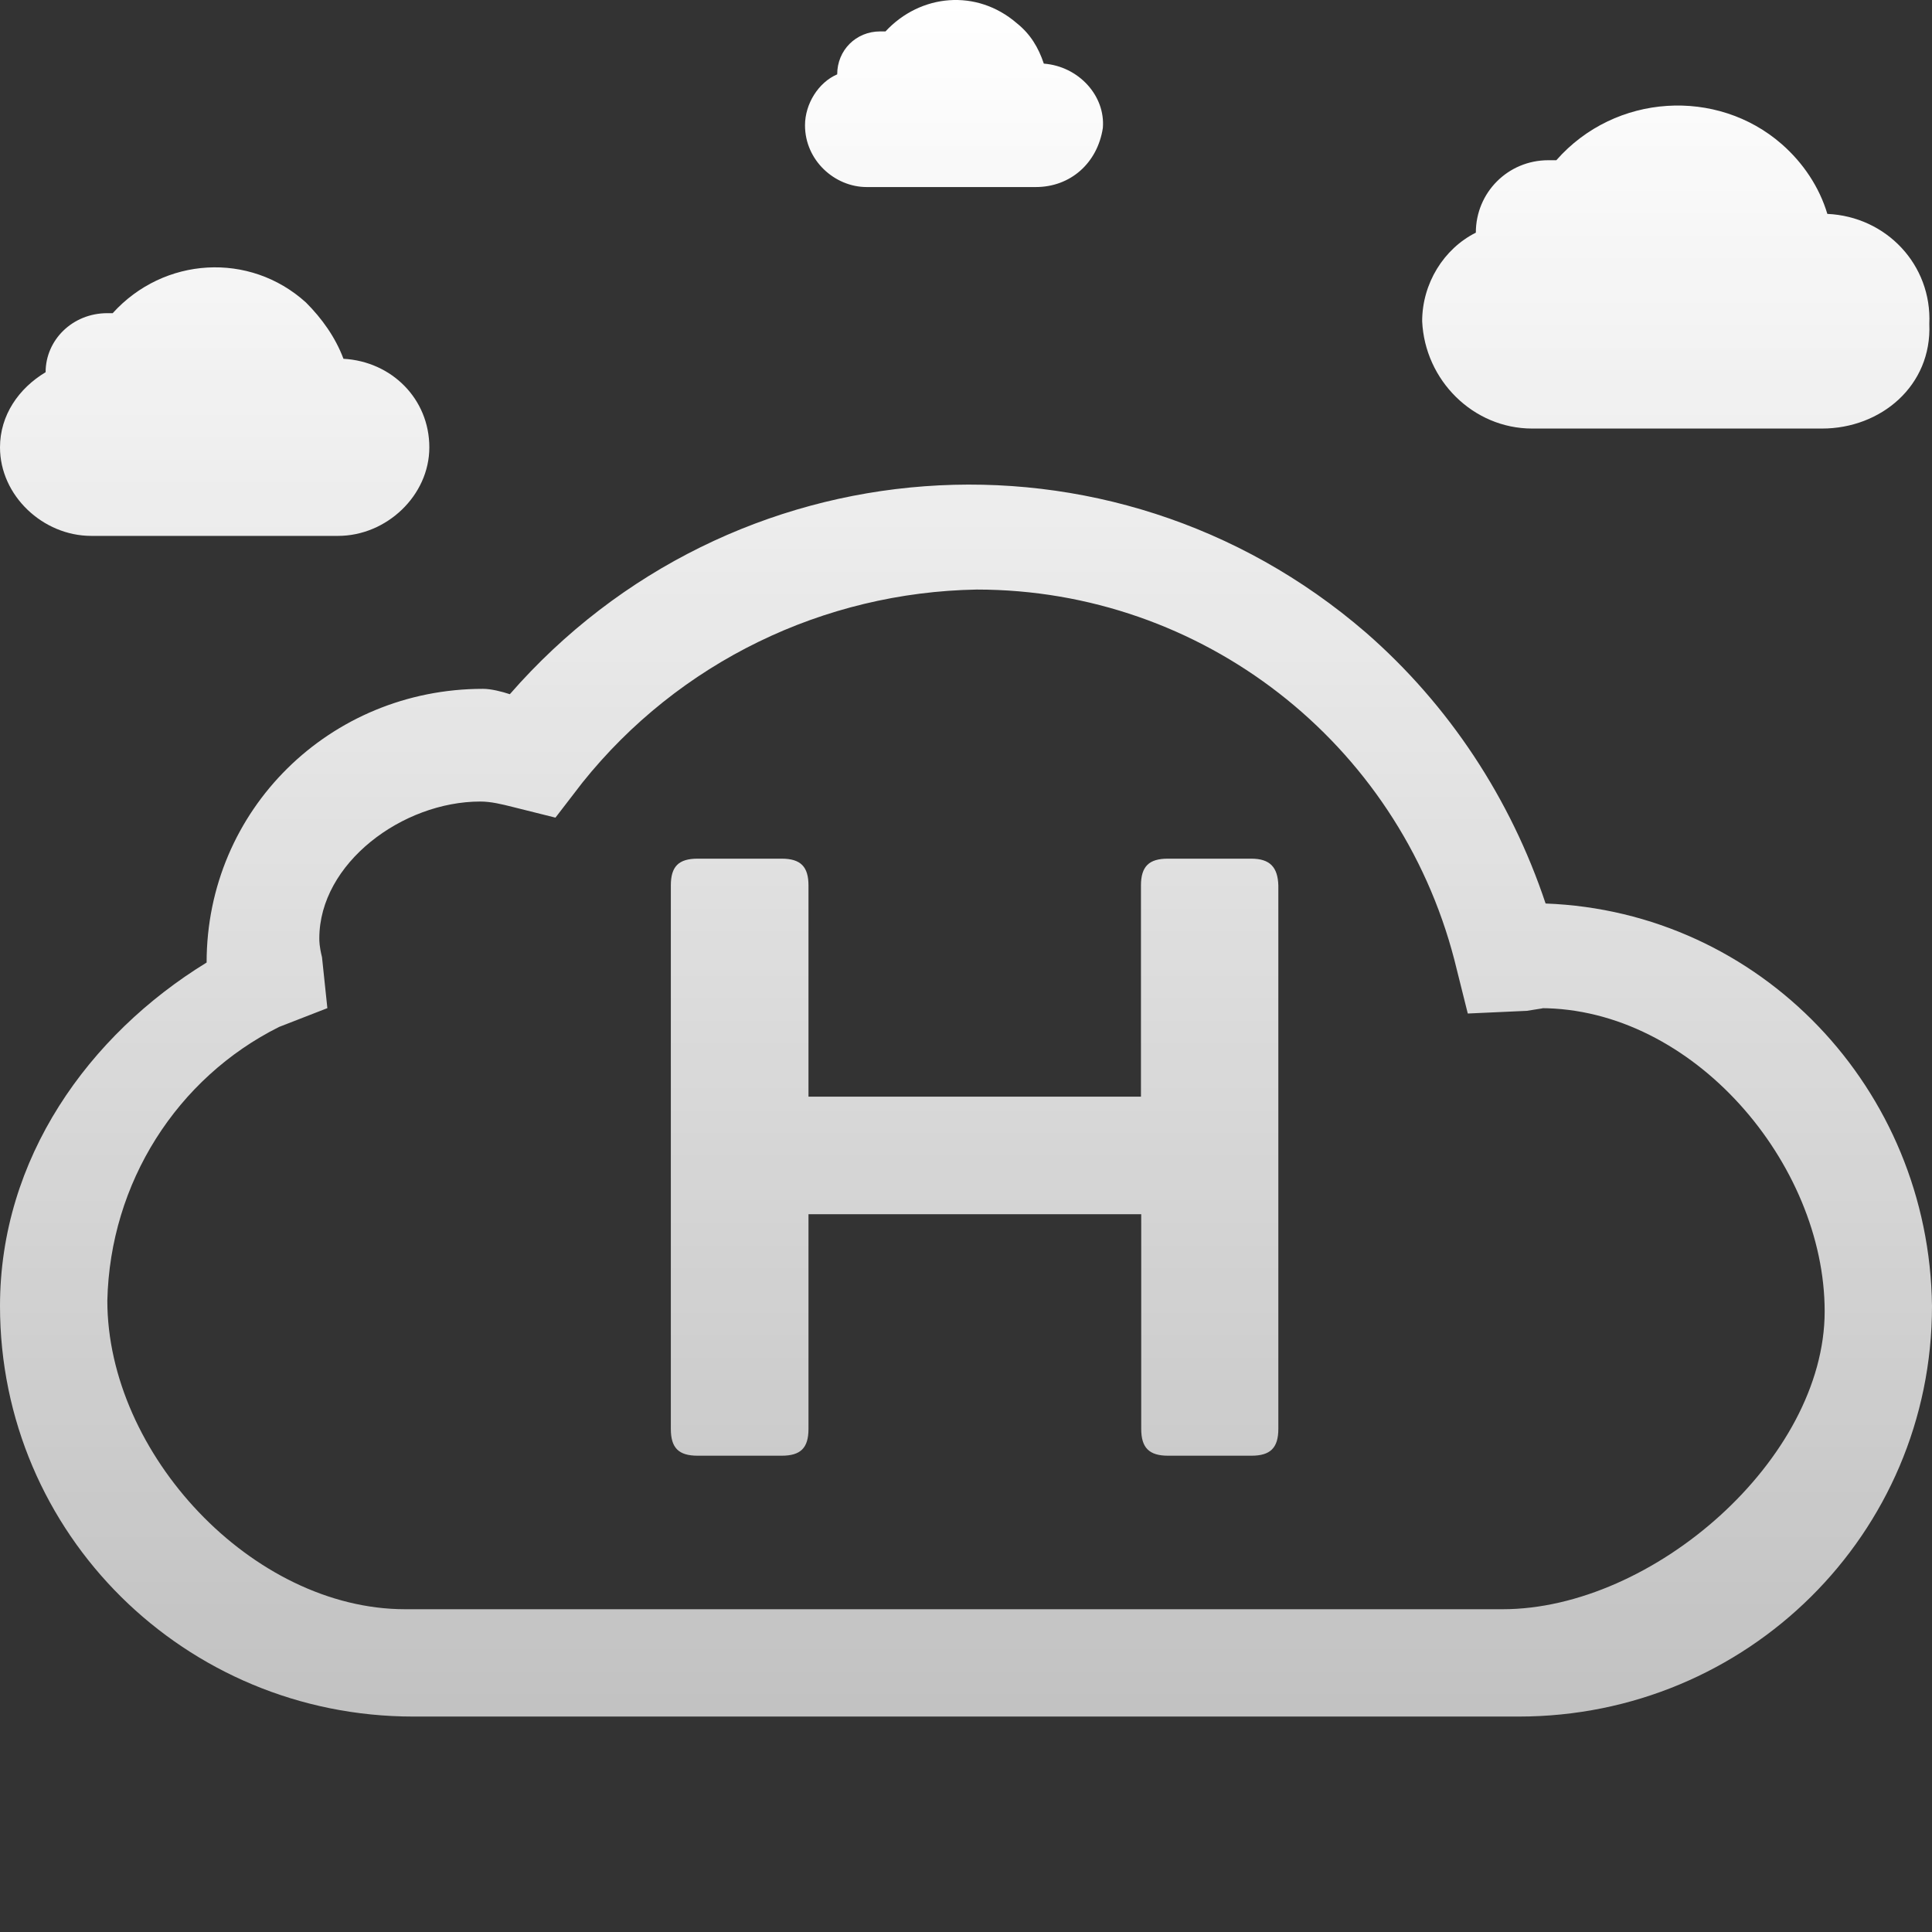
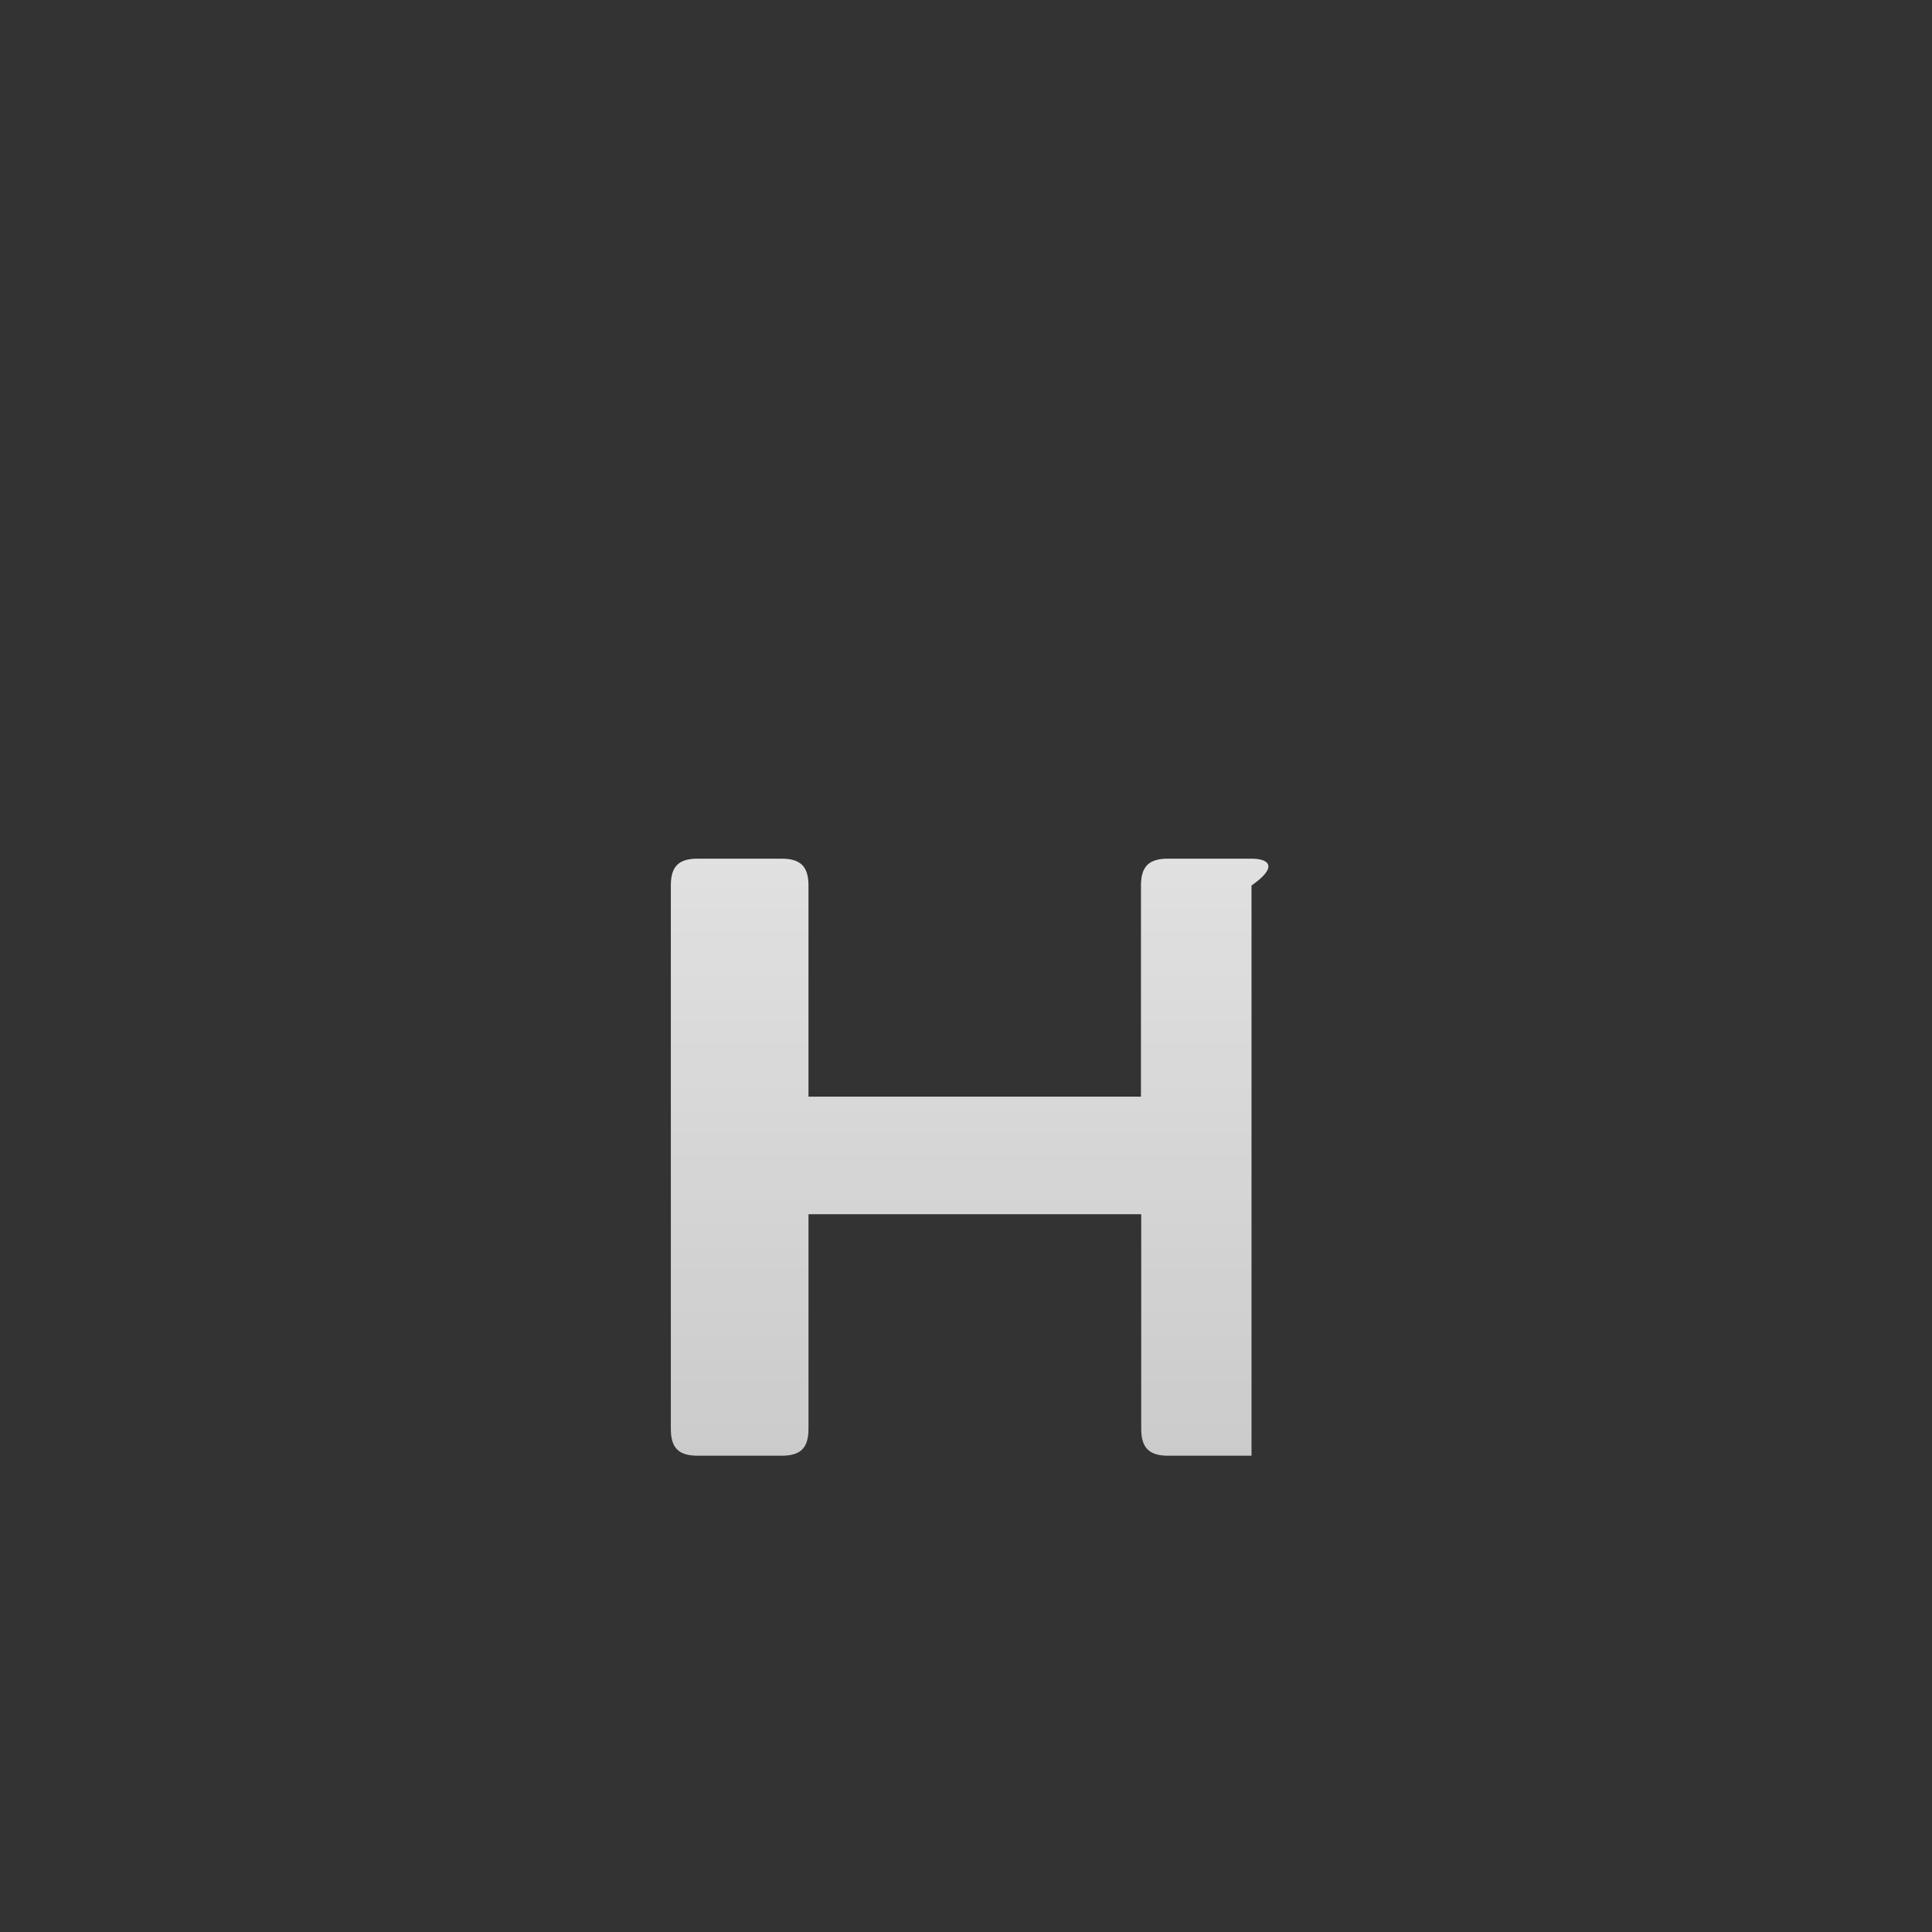
<svg xmlns="http://www.w3.org/2000/svg" width="72" height="72" viewBox="0 0 72 72" fill="none">
  <rect x="0" y="0" width="72" height="72" fill="#333333" stroke="none" />
  <g id="icon-hetzner-cloud-servers">
    <g id="Vector">
-       <path d="M67.9 15.971H57.1C54.9 15.971 53.1 14.171 53 11.971C53 10.571 53.8 9.271 55 8.671C55 7.171 56.2 5.971 57.7 5.971C57.8 5.971 57.9 5.971 58 5.971C60.2 3.471 64 3.271 66.4 5.371C67.2 6.071 67.8 6.971 68.1 7.971C70.3 8.071 72 9.871 71.9 12.071C72 14.371 70.1 15.971 67.9 15.971ZM72 48.671C72 57.171 65.1 63.971 56.6 63.971H15.4C6.9 63.971 0 57.171 0 48.671C0 43.171 3.3 38.571 7.7 35.871C7.7 30.171 12.3 25.671 18 25.671C18.3 25.671 18.7 25.771 19 25.871C27.2 16.471 41.4 15.371 50.9 23.571C54 26.271 56.3 29.771 57.6 33.671C65.6 33.971 71.9 40.571 72 48.671ZM56.9 37.671L54.7 37.771L54.2 35.771C52.1 27.671 44.8 21.971 36.4 21.971C30.7 22.071 25.3 24.671 21.7 29.171L20.7 30.471L19.1 30.071C18.7 29.971 18.3 29.871 17.9 29.871C15 29.871 11.9 32.171 11.9 34.971C11.9 35.071 11.9 35.271 12 35.671L12.2 37.571L10.4 38.271C6.6 40.171 4.1 44.071 4 48.471C4 54.171 9.4 59.971 15.1 59.971H56C61.6 59.971 68 54.371 68 48.871C68 43.371 63.1 37.571 57.4 37.571C57.6 37.571 57.5 37.571 56.9 37.671ZM38.6 6.971H32.3C31.1 6.971 30 5.971 30 4.671C30 3.871 30.5 3.071 31.2 2.771C31.2 1.871 31.9 1.171 32.8 1.171C32.9 1.171 32.9 1.171 33 1.171C34.3 -0.229 36.4 -0.429 37.9 0.871C38.4 1.271 38.7 1.771 38.9 2.371C40.2 2.471 41.2 3.571 41.1 4.771C40.9 6.071 39.9 6.971 38.6 6.971ZM12.6 19.971H3.4C1.6 19.971 0 18.471 0 16.671C0 15.471 0.7 14.471 1.7 13.871C1.7 12.671 2.7 11.671 4 11.671C4.1 11.671 4.2 11.671 4.2 11.671C6.1 9.571 9.3 9.371 11.4 11.271C12 11.871 12.5 12.571 12.8 13.371C14.6 13.471 16 14.871 16 16.671C16 18.471 14.4 19.971 12.6 19.971Z" fill="url(#paint0_linear_10355_51534)" />
-       <path d="M46.63 32H43.52C42.82 32 42.52 32.29 42.52 33V40.87H30.13V33C30.13 32.3 29.84 32 29.13 32H26C25.29 32 25 32.29 25 33V53.25C25 53.96 25.29 54.25 26 54.25H29.13C29.83 54.25 30.13 53.97 30.13 53.25V45.25H42.53V53.25C42.53 53.95 42.82 54.25 43.53 54.25H46.64C47.34 54.25 47.64 53.96 47.64 53.25V33C47.62 32.32 47.33 32 46.63 32Z" fill="url(#paint1_linear_10355_51534)" />
+       <path d="M46.63 32H43.52C42.82 32 42.52 32.29 42.52 33V40.87H30.13V33C30.13 32.3 29.84 32 29.13 32H26C25.29 32 25 32.29 25 33V53.25C25 53.96 25.29 54.25 26 54.25H29.13C29.83 54.25 30.13 53.97 30.13 53.25V45.25H42.53V53.25C42.53 53.95 42.82 54.25 43.53 54.25H46.64V33C47.62 32.32 47.33 32 46.63 32Z" fill="url(#paint1_linear_10355_51534)" />
    </g>
  </g>
  <defs>
    <linearGradient id="paint0_linear_10355_51534" x1="36" y1="0" x2="36" y2="63.971" gradientUnits="userSpaceOnUse">
      <stop stop-color="white" />
      <stop offset="1" stop-color="white" stop-opacity="0.7" />
    </linearGradient>
    <linearGradient id="paint1_linear_10355_51534" x1="36" y1="0" x2="36" y2="63.971" gradientUnits="userSpaceOnUse">
      <stop stop-color="white" />
      <stop offset="1" stop-color="white" stop-opacity="0.7" />
    </linearGradient>
  </defs>
</svg>